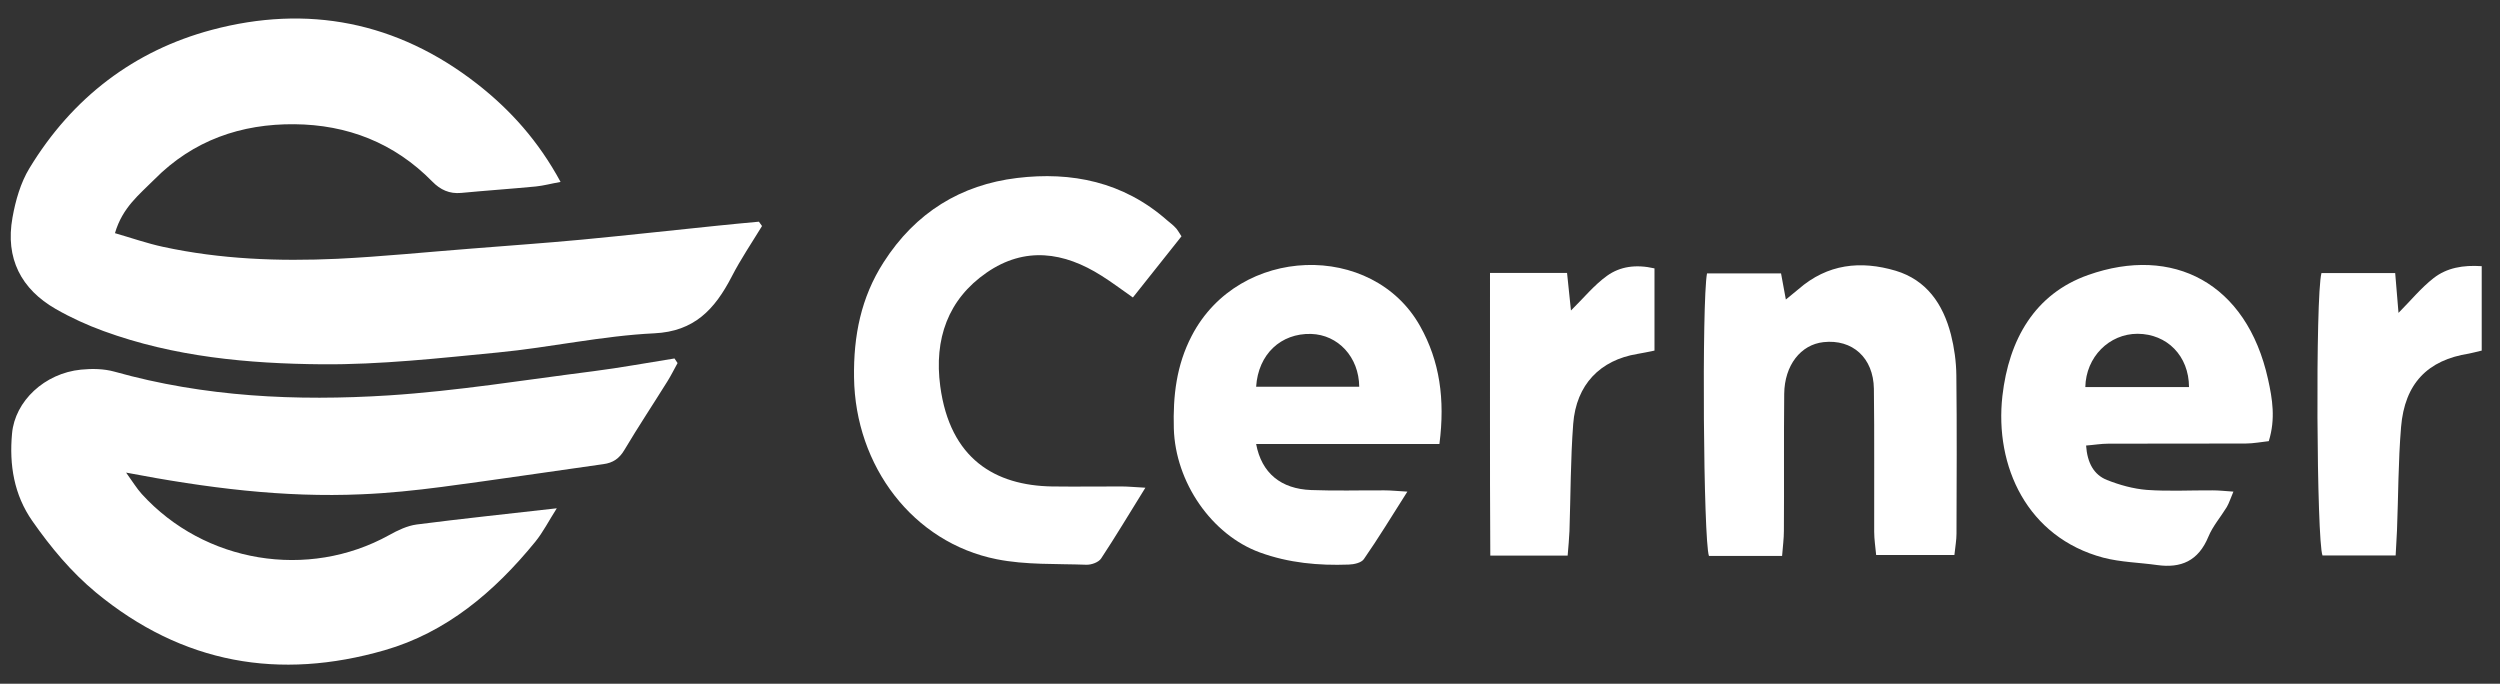
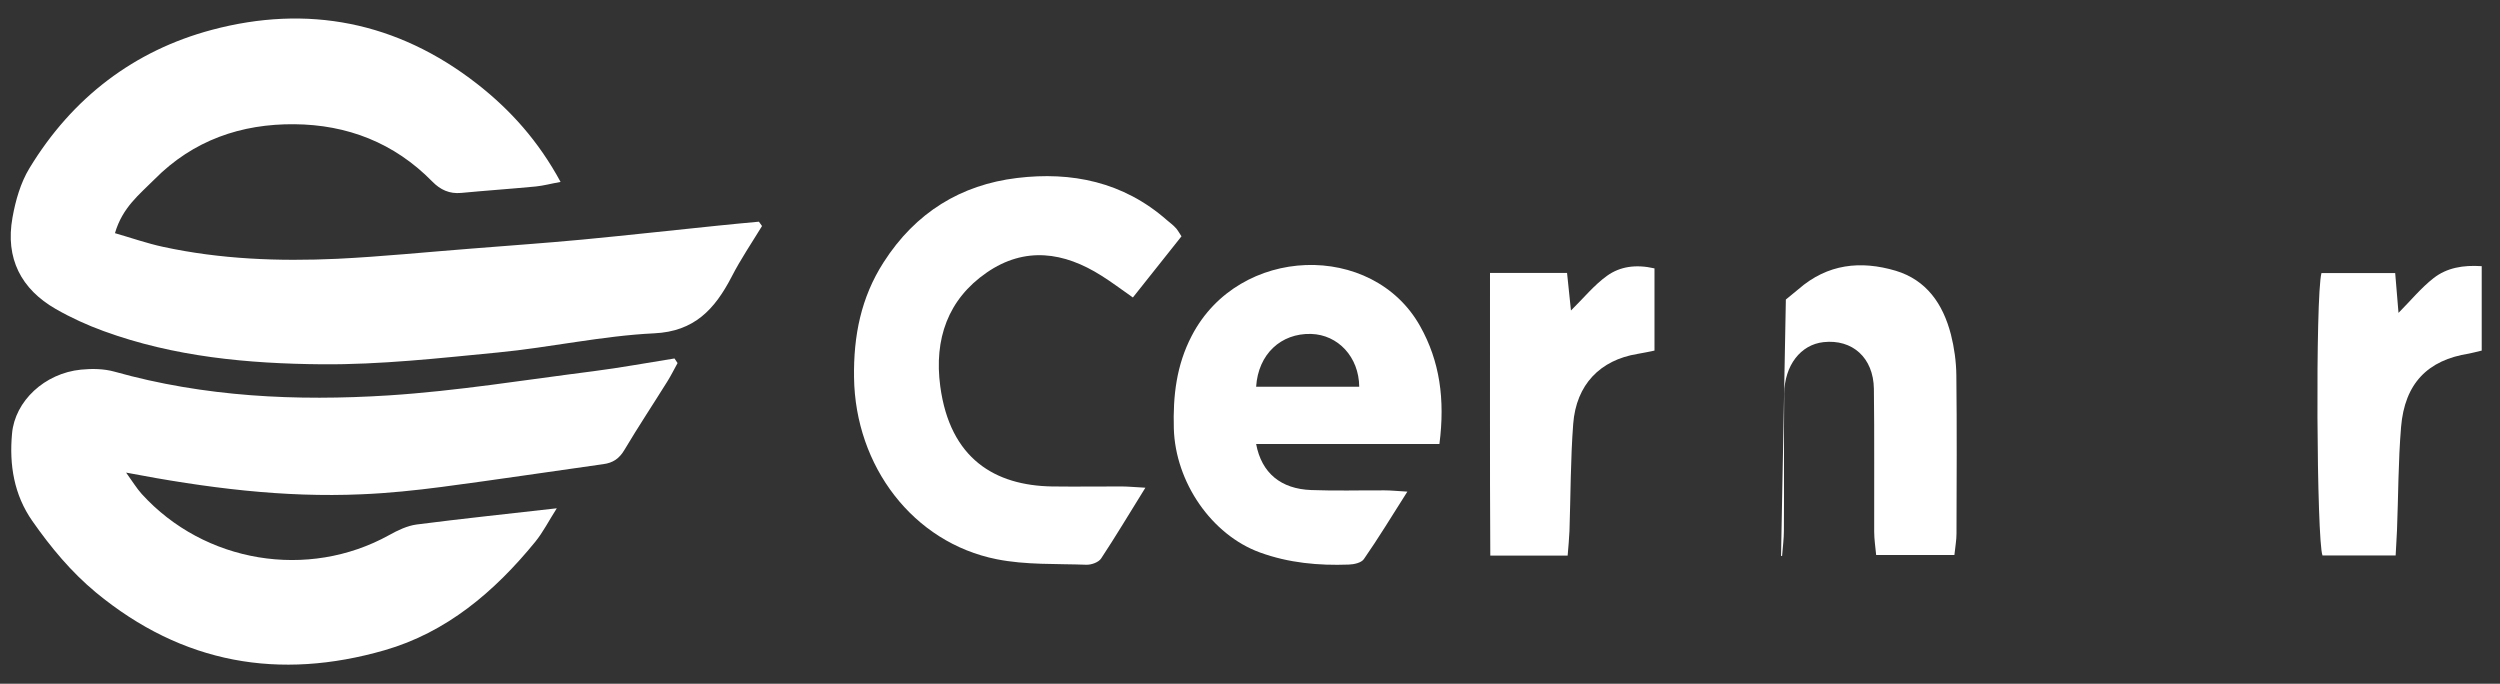
<svg xmlns="http://www.w3.org/2000/svg" width="117" height="32" viewBox="0 0 117 32" fill="none">
  <rect x="0" y="0" width="117" height="32" fill="#333333" stroke="none" />
  <g clip-path="url(#clip0_2970_1500)">
    <path d="M35.665 10.574C35.186 11.361 34.665 12.126 34.242 12.95C33.453 14.473 32.496 15.511 30.622 15.599C28.171 15.717 25.748 16.262 23.297 16.497C20.558 16.762 17.811 17.071 15.064 17.049C11.613 17.019 8.155 16.703 4.852 15.496C4.085 15.217 3.324 14.871 2.606 14.459C0.993 13.532 0.239 12.097 0.584 10.184C0.725 9.389 0.965 8.551 1.373 7.881C3.387 4.555 6.296 2.363 9.909 1.399C14.374 0.207 18.579 1.002 22.326 3.923C23.889 5.144 25.199 6.601 26.235 8.514C25.784 8.595 25.439 8.69 25.079 8.727C23.917 8.838 22.748 8.918 21.579 9.029C21.037 9.08 20.607 8.882 20.234 8.499C18.445 6.674 16.241 5.836 13.783 5.814C11.296 5.791 9.043 6.557 7.219 8.403C6.535 9.095 5.733 9.698 5.38 10.912C6.148 11.133 6.881 11.391 7.634 11.553C10.318 12.134 13.043 12.237 15.776 12.112C17.881 12.009 19.98 11.795 22.079 11.633C23.805 11.494 25.523 11.376 27.241 11.214C29.34 11.015 31.439 10.78 33.531 10.567C34.193 10.5 34.855 10.434 35.517 10.375L35.665 10.581V10.574Z" fill="white" />
    <path d="M31.707 16.997C31.552 17.277 31.411 17.564 31.242 17.836C30.573 18.91 29.869 19.97 29.221 21.059C28.981 21.463 28.685 21.662 28.242 21.721C25.72 22.074 23.199 22.456 20.678 22.788C19.431 22.95 18.177 23.082 16.917 23.133C13.276 23.295 9.677 22.839 5.902 22.118C6.204 22.537 6.395 22.854 6.634 23.119C9.571 26.349 14.416 27.143 18.206 25.046C18.614 24.818 19.058 24.605 19.502 24.546C21.614 24.274 23.734 24.053 26.058 23.788C25.678 24.384 25.41 24.914 25.051 25.355C23.136 27.703 20.889 29.601 17.994 30.432C13.085 31.845 8.55 31.08 4.486 27.725C3.324 26.761 2.38 25.62 1.514 24.384C0.655 23.155 0.429 21.758 0.563 20.293C0.697 18.77 2.091 17.468 3.789 17.299C4.303 17.247 4.859 17.255 5.359 17.394C9.571 18.579 13.874 18.778 18.184 18.505C21.389 18.299 24.579 17.777 27.777 17.372C29.045 17.21 30.305 16.975 31.566 16.776L31.714 16.997H31.707Z" fill="white" />
    <path d="M53.604 22.825C52.836 24.061 52.209 25.113 51.533 26.136C51.413 26.319 51.075 26.437 50.843 26.43C49.441 26.378 48.012 26.445 46.645 26.172C42.73 25.392 40.025 21.817 39.969 17.667C39.941 15.717 40.293 13.929 41.349 12.281C42.849 9.934 44.983 8.646 47.596 8.33C50.146 8.021 52.569 8.506 54.611 10.302C54.745 10.419 54.893 10.522 55.012 10.655C55.097 10.736 55.153 10.846 55.294 11.059L53.019 13.922C52.47 13.539 52.026 13.201 51.554 12.906C49.794 11.788 47.962 11.523 46.174 12.759C44.364 14.01 43.709 15.864 44.004 18.079C44.462 21.485 46.582 22.721 49.23 22.766C50.315 22.78 51.399 22.766 52.484 22.766C52.773 22.766 53.055 22.795 53.604 22.825Z" fill="white" />
-     <path d="M83.388 26.018H79.979C79.718 25.304 79.641 14.128 79.888 12.796H83.353L83.578 14.018C83.818 13.819 83.993 13.679 84.17 13.532C85.529 12.347 87.078 12.185 88.719 12.671C90.156 13.105 90.931 14.216 91.304 15.658C91.459 16.269 91.55 16.924 91.557 17.557C91.586 20.029 91.571 22.508 91.564 24.98C91.564 25.275 91.508 25.569 91.466 25.974H87.804C87.769 25.591 87.712 25.238 87.712 24.885C87.705 22.655 87.726 20.426 87.698 18.197C87.677 16.74 86.691 15.864 85.339 16.012C84.275 16.129 83.515 17.093 83.501 18.432C83.479 20.573 83.501 22.707 83.486 24.848C83.486 25.201 83.437 25.562 83.402 26.018H83.388Z" fill="white" />
-     <path d="M97.629 20.852C97.686 21.669 97.995 22.221 98.608 22.464C99.199 22.699 99.84 22.876 100.467 22.927C101.488 23.001 102.517 22.942 103.545 22.949C103.834 22.949 104.115 22.979 104.524 23.008C104.39 23.317 104.326 23.538 104.214 23.729C103.932 24.193 103.559 24.619 103.355 25.112C102.883 26.26 102.066 26.599 100.953 26.444C100.115 26.326 99.249 26.312 98.431 26.098C94.875 25.149 93.34 21.823 93.713 18.527C94.016 15.886 95.227 13.752 97.728 12.869C101.686 11.471 105.144 13.23 106.144 17.747C106.348 18.667 106.503 19.602 106.179 20.646C105.827 20.683 105.46 20.757 105.094 20.757C102.953 20.764 100.813 20.757 98.671 20.764C98.333 20.764 98.002 20.823 97.621 20.852H97.629ZM97.593 18.115H102.446C102.439 16.651 101.418 15.628 100.038 15.621C98.713 15.621 97.621 16.703 97.593 18.115Z" fill="white" />
+     <path d="M83.388 26.018H79.979H83.353L83.578 14.018C83.818 13.819 83.993 13.679 84.17 13.532C85.529 12.347 87.078 12.185 88.719 12.671C90.156 13.105 90.931 14.216 91.304 15.658C91.459 16.269 91.55 16.924 91.557 17.557C91.586 20.029 91.571 22.508 91.564 24.98C91.564 25.275 91.508 25.569 91.466 25.974H87.804C87.769 25.591 87.712 25.238 87.712 24.885C87.705 22.655 87.726 20.426 87.698 18.197C87.677 16.74 86.691 15.864 85.339 16.012C84.275 16.129 83.515 17.093 83.501 18.432C83.479 20.573 83.501 22.707 83.486 24.848C83.486 25.201 83.437 25.562 83.402 26.018H83.388Z" fill="white" />
    <path d="M67.359 20.779H58.787C59.041 22.14 59.949 22.883 61.365 22.934C62.506 22.979 63.647 22.942 64.795 22.949C65.077 22.949 65.358 22.979 65.865 23.008C65.126 24.171 64.506 25.193 63.83 26.165C63.71 26.341 63.365 26.415 63.119 26.422C61.71 26.474 60.316 26.348 58.963 25.855C56.703 25.031 55.005 22.567 54.935 20.05C54.893 18.527 55.055 17.092 55.773 15.716C57.984 11.456 64.246 11.294 66.464 15.268C67.38 16.901 67.633 18.682 67.366 20.771L67.359 20.779ZM63.612 18.1C63.598 16.703 62.619 15.665 61.358 15.628C59.949 15.591 58.886 16.57 58.787 18.1H63.612Z" fill="white" />
    <path d="M116.137 16.409C115.877 16.467 115.715 16.519 115.546 16.548C113.616 16.85 112.539 17.946 112.37 19.984C112.236 21.588 112.243 23.214 112.179 24.826C112.165 25.186 112.137 25.539 112.116 25.996H108.693C108.419 25.319 108.355 13.877 108.644 12.781H112.095L112.25 14.643C112.82 14.069 113.306 13.473 113.89 13.017C114.511 12.531 115.271 12.399 116.144 12.457V16.416L116.137 16.409Z" fill="white" />
    <path d="M77.43 12.56V16.408C77.127 16.467 76.88 16.526 76.634 16.563C74.887 16.85 73.767 17.997 73.626 19.837C73.5 21.507 73.507 23.185 73.451 24.855C73.437 25.208 73.401 25.569 73.366 26.003H69.746C69.718 21.588 69.739 17.225 69.732 12.774H73.338L73.521 14.532C74.119 13.943 74.606 13.34 75.211 12.906C75.817 12.472 76.556 12.361 77.43 12.56Z" fill="white" />
  </g>
  <defs>
    <clipPath id="clip0_2970_1500">
      <rect width="116" height="31" fill="white" transform="translate(0.5 0.836)" />
    </clipPath>
  </defs>
</svg>